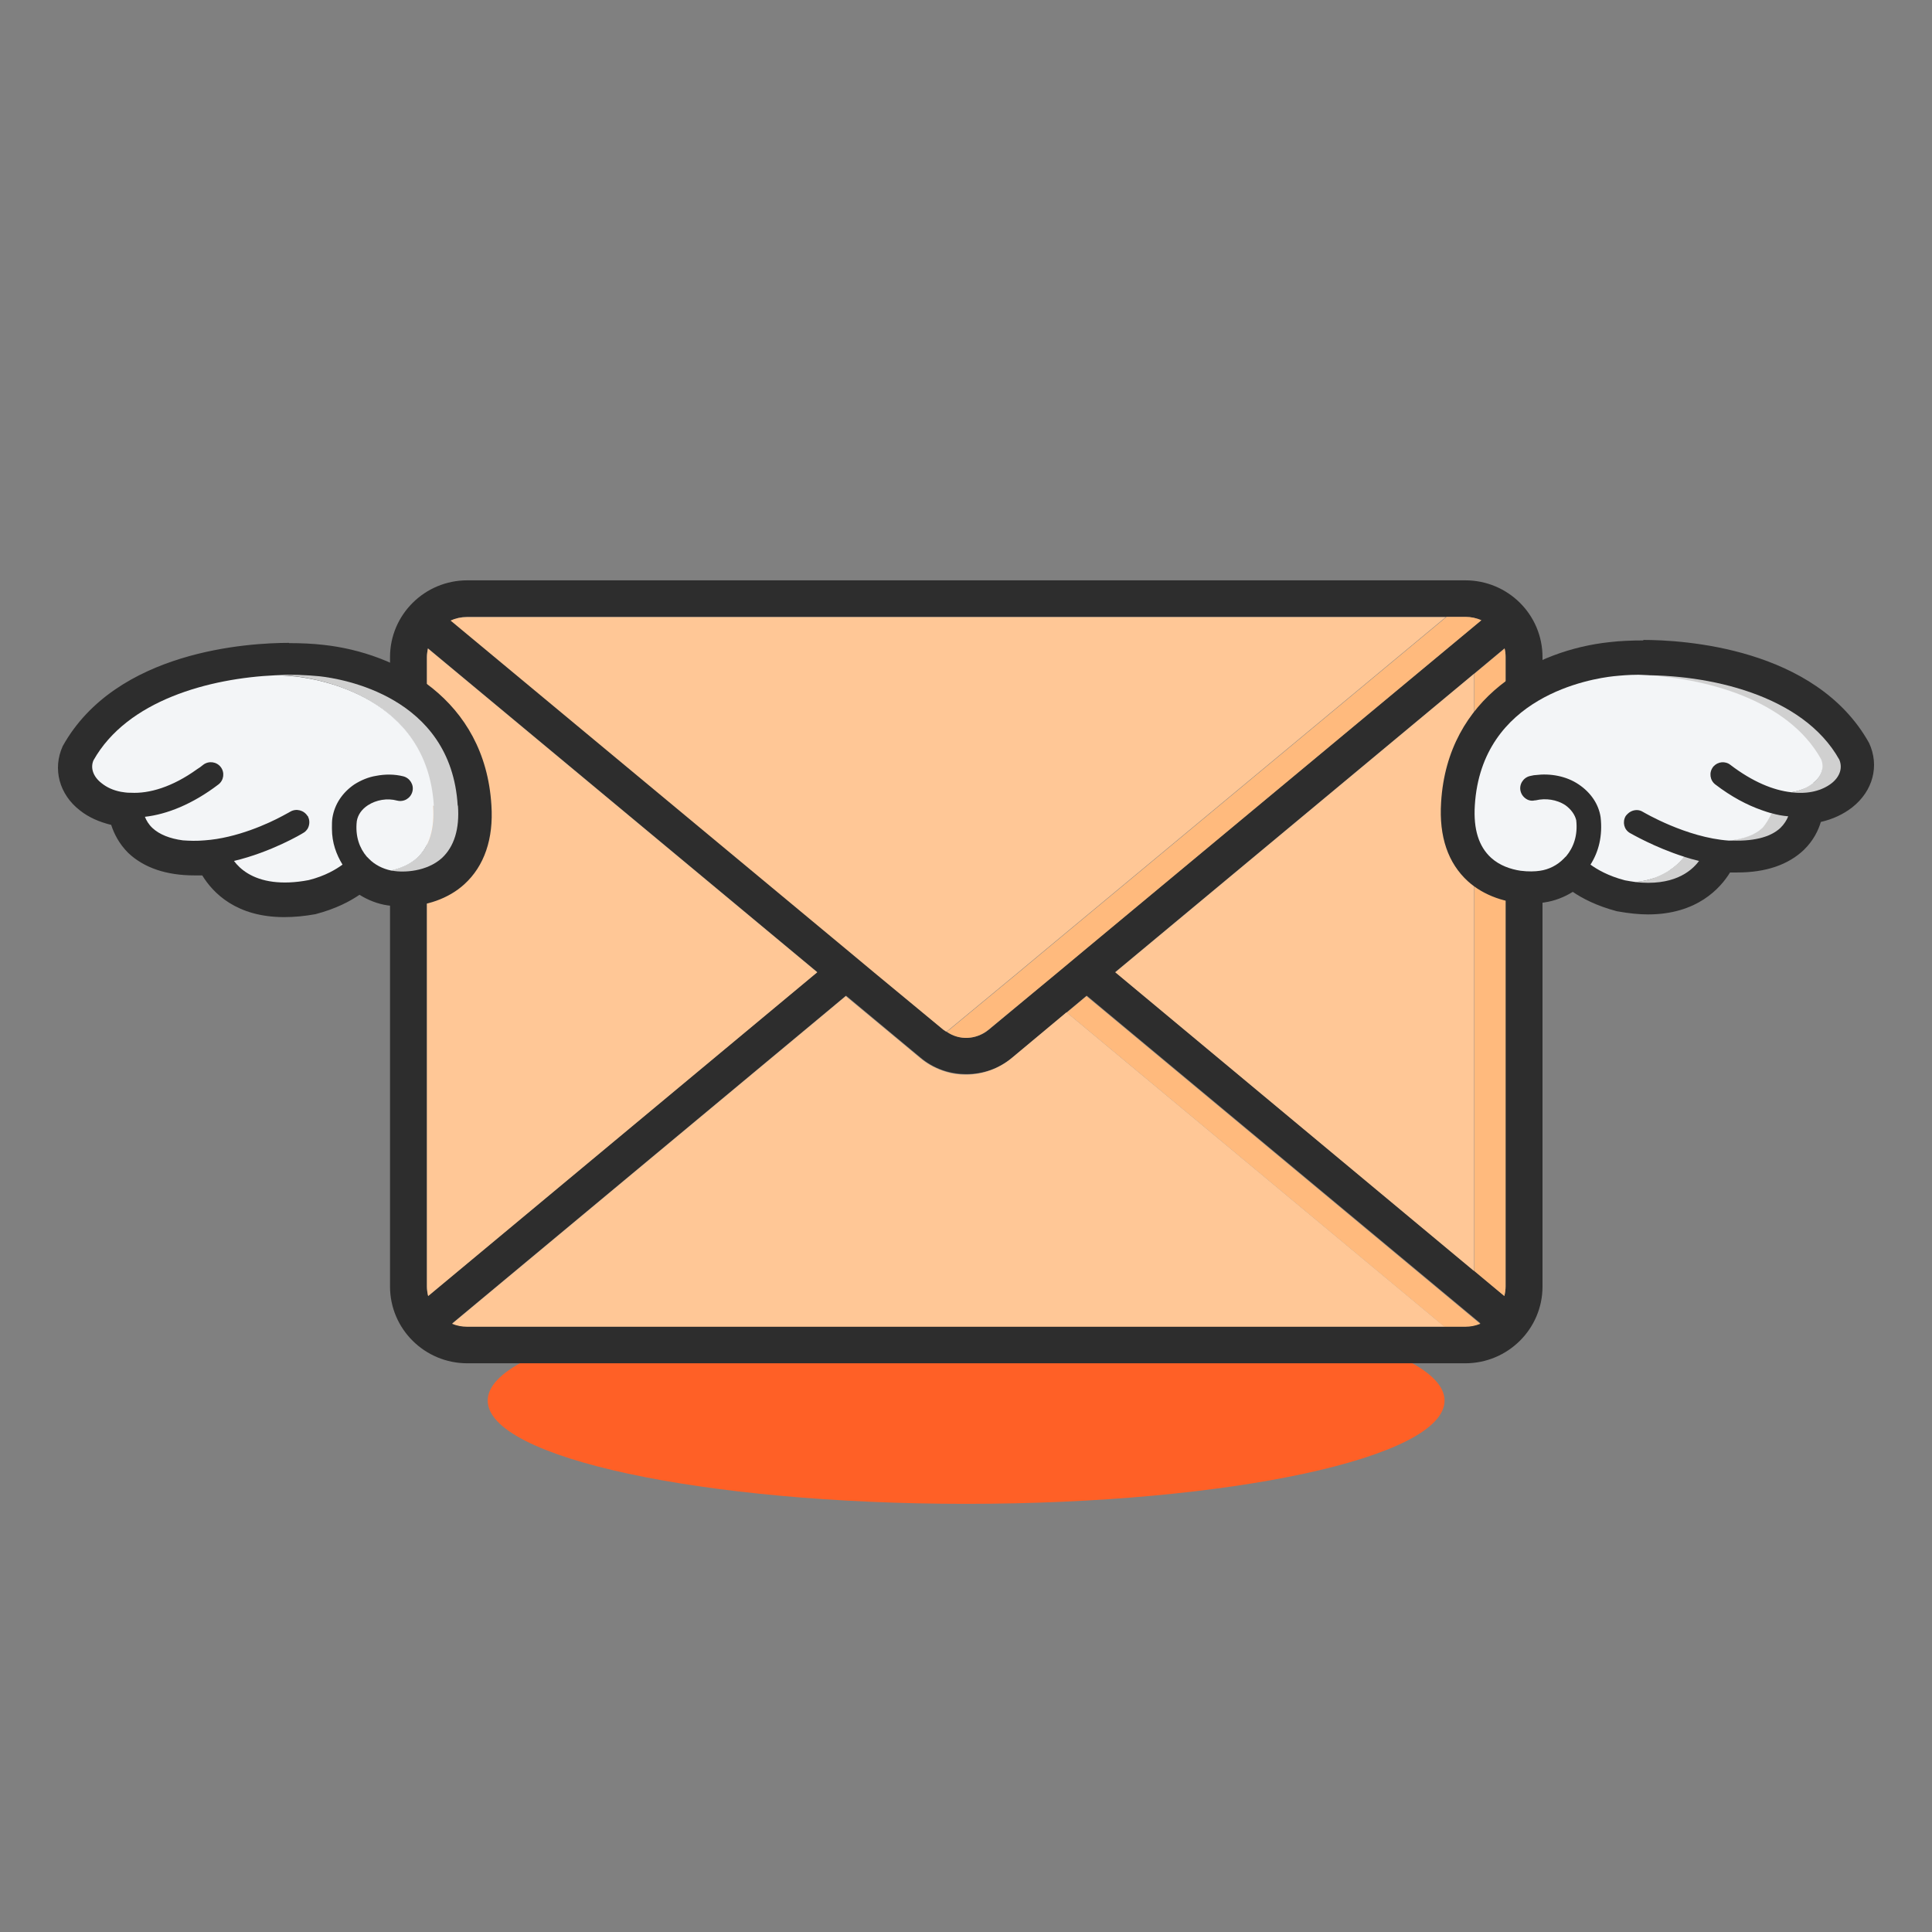
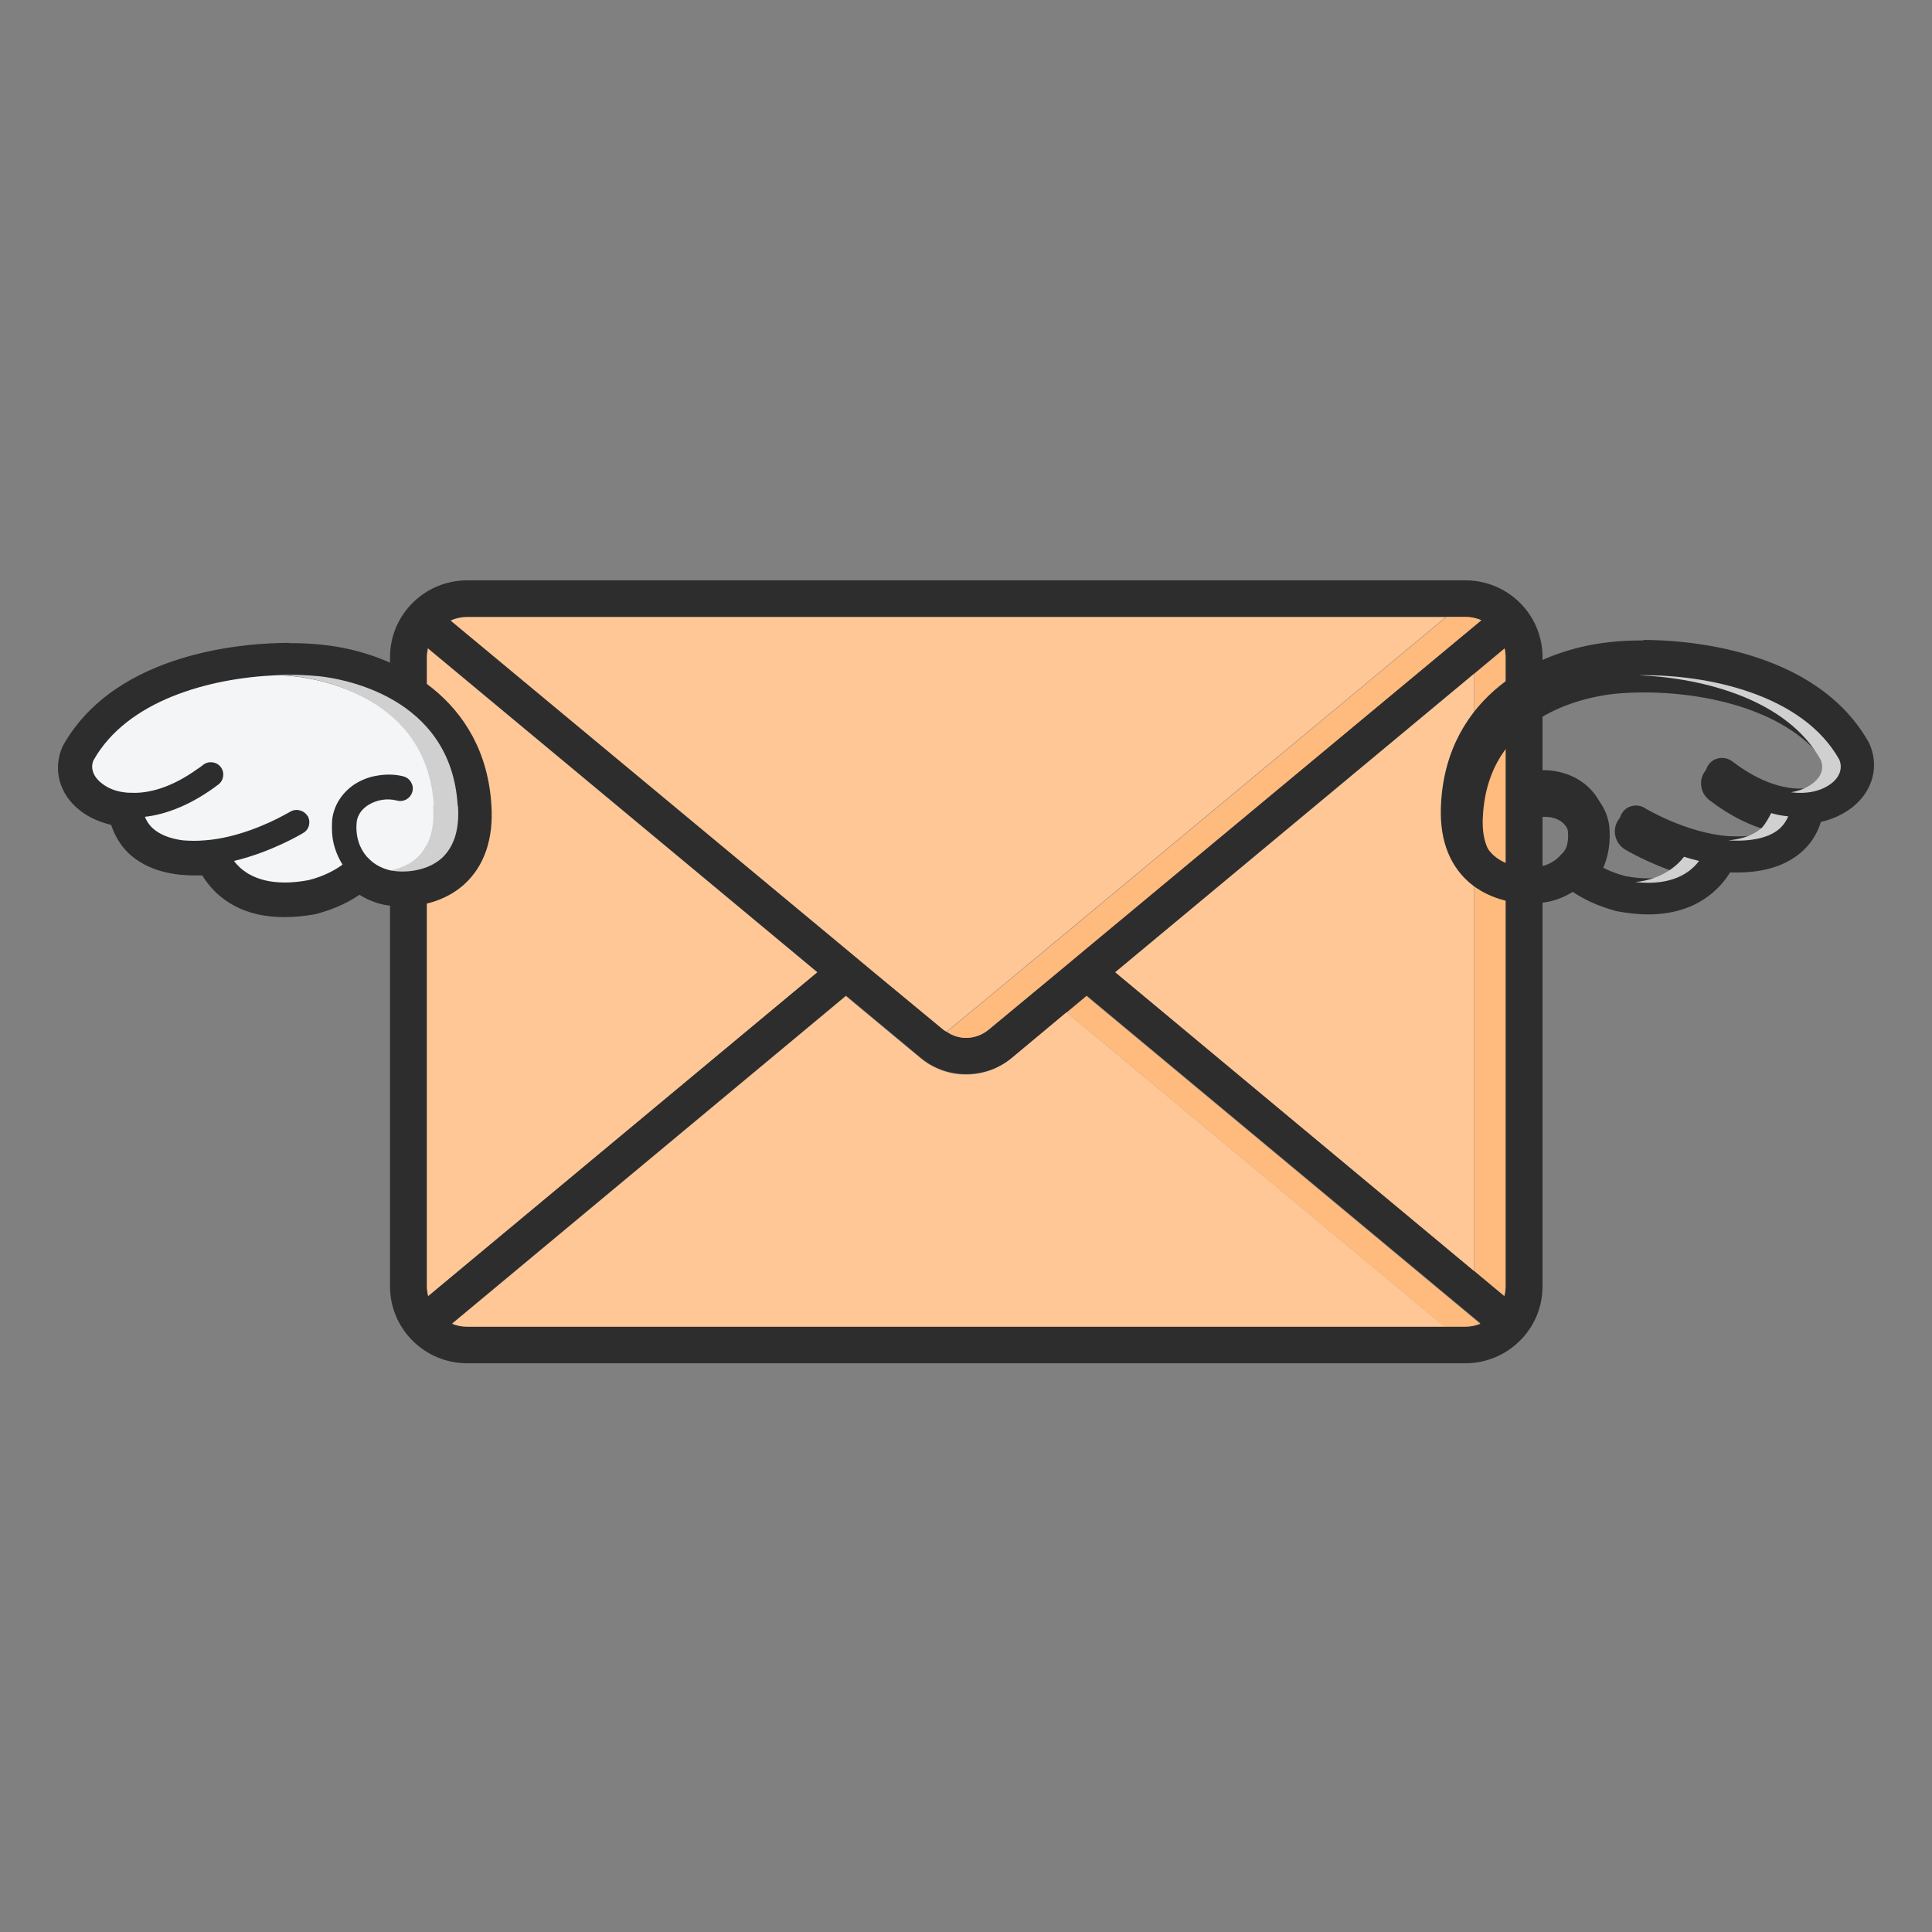
<svg xmlns="http://www.w3.org/2000/svg" width="80" height="80" viewBox="0 0 80 80" fill="none">
  <rect x="0" y="0" width="80" height="80" fill="#808080" stroke="none" />
-   <path d="M40.006 62.271C50.947 62.271 59.816 60.357 59.816 57.995C59.816 55.634 50.947 53.719 40.006 53.719C29.065 53.719 20.195 55.634 20.195 57.995C20.195 60.357 29.065 62.271 40.006 62.271Z" fill="#FF6026" />
  <path d="M60.672 24.03H19.35C17.587 24.03 16.15 25.452 16.15 27.209V53.272C16.15 55.029 17.587 56.451 19.35 56.451H60.672C62.435 56.451 63.872 55.029 63.872 53.272V27.209C63.872 25.452 62.445 24.03 60.672 24.03ZM19.35 25.544H60.672C60.896 25.544 61.13 25.594 61.334 25.686L44.989 39.266L43.807 40.251L40.943 42.638C40.403 43.085 39.629 43.085 39.078 42.638L36.215 40.251L35.033 39.266L18.687 25.686C18.891 25.594 19.115 25.544 19.35 25.544ZM17.678 53.262V27.199C17.678 27.077 17.699 26.955 17.719 26.844L33.84 40.251L17.729 53.658C17.699 53.536 17.678 53.394 17.678 53.262ZM60.672 54.918H19.35C19.125 54.918 18.922 54.877 18.728 54.796L35.033 41.226L38.11 43.786C38.661 44.253 39.333 44.476 40.016 44.476C40.699 44.476 41.371 44.253 41.922 43.786L44.999 41.226L61.304 54.796C61.11 54.867 60.896 54.918 60.682 54.918H60.672ZM62.343 53.262C62.343 53.394 62.323 53.536 62.292 53.658L46.181 40.251L62.302 26.844C62.323 26.955 62.343 27.067 62.343 27.199V53.262Z" fill="#2D2D2D" />
  <path d="M33.84 40.261L17.729 53.668C17.699 53.547 17.678 53.404 17.678 53.272V27.209C17.678 27.087 17.699 26.966 17.719 26.854L33.84 40.261Z" fill="#FFC796" />
  <path d="M61.293 54.816C61.1 54.897 60.886 54.938 60.672 54.938H59.806L59.663 54.816L44.173 41.927L44.989 41.246L61.293 54.816Z" fill="#FFBA7D" />
  <path d="M59.816 54.938C59.612 54.938 59.266 54.938 59.041 54.938H19.349C19.125 54.938 18.922 54.897 18.718 54.816L34.207 41.927L35.022 41.246L38.1 43.806C38.426 44.08 38.803 44.273 39.19 44.385C39.455 44.466 39.72 44.496 39.995 44.496C40.678 44.496 41.351 44.263 41.901 43.806L44.163 41.917L59.806 54.928L59.816 54.938Z" fill="#FFC796" />
  <path d="M62.343 27.209V53.272C62.343 53.404 62.323 53.536 62.292 53.668L61.049 52.632V27.9L62.302 26.854C62.333 26.966 62.343 27.077 62.343 27.209Z" fill="#FFBA7D" />
  <path d="M61.039 27.9V52.633L46.181 40.261L61.039 27.9Z" fill="#FFC796" />
-   <path d="M61.324 25.696L44.989 39.276L43.807 40.261L40.933 42.638C40.424 43.054 39.721 43.095 39.201 42.719C39.231 42.689 39.282 42.668 39.313 42.638L42.187 40.261L43.369 39.276L59.898 25.544H60.693C60.917 25.544 61.151 25.594 61.345 25.686L61.324 25.696Z" fill="#FFBA7D" />
+   <path d="M61.324 25.696L44.989 39.276L43.807 40.261L40.933 42.638C40.424 43.054 39.721 43.095 39.201 42.719C39.231 42.689 39.282 42.668 39.313 42.638L42.187 40.261L59.898 25.544H60.693C60.917 25.544 61.151 25.594 61.345 25.686L61.324 25.696Z" fill="#FFBA7D" />
  <path d="M59.877 25.544L43.348 39.276L42.166 40.261L39.292 42.638C39.292 42.638 39.211 42.699 39.18 42.719C39.139 42.689 39.099 42.668 39.058 42.638L36.184 40.261L35.002 39.276L18.657 25.696C18.86 25.605 19.085 25.554 19.319 25.554H59.011C59.245 25.554 59.632 25.554 59.857 25.554L59.877 25.544Z" fill="#FFC796" />
  <path d="M11.778 37.742C9.801 37.742 8.874 36.696 8.477 36.005C8.324 36.005 8.191 36.015 8.059 36.015C6.928 36.015 6.051 35.721 5.43 35.132C5.022 34.736 4.828 34.289 4.737 33.943C4.227 33.842 3.779 33.639 3.412 33.354C2.617 32.735 2.352 31.79 2.739 30.927C4.91 27.026 10.341 26.732 11.951 26.732C12.441 26.732 12.909 26.752 13.337 26.803C16.323 27.118 19.89 29.007 20.145 33.283C20.236 34.634 19.88 35.69 19.085 36.411C18.473 36.97 17.577 37.285 16.629 37.285C16.425 37.285 16.232 37.265 16.048 37.244C15.63 37.173 15.223 37.011 14.856 36.767C14.499 37.041 13.908 37.376 13.021 37.61C12.573 37.691 12.155 37.732 11.748 37.732L11.778 37.742ZM9.995 35.751C10.321 36.066 10.871 36.371 11.778 36.371C12.074 36.371 12.4 36.34 12.736 36.279C13.184 36.158 13.592 35.985 13.928 35.761C13.613 35.203 13.48 34.543 13.562 33.852C13.653 33.242 14 32.714 14.54 32.349C14.978 32.054 15.518 31.902 16.058 31.902C16.282 31.902 16.507 31.932 16.721 31.983C17.098 32.075 17.322 32.45 17.23 32.826C17.149 33.141 16.873 33.354 16.558 33.354C16.507 33.354 16.445 33.354 16.395 33.334C16.293 33.303 16.18 33.293 16.068 33.293C15.803 33.293 15.539 33.364 15.325 33.507C15.111 33.649 14.988 33.832 14.947 34.045C14.886 34.553 15.029 35.03 15.325 35.376C15.345 35.386 15.386 35.426 15.416 35.467C15.63 35.68 15.946 35.843 16.293 35.904C16.395 35.924 16.517 35.934 16.66 35.934C16.945 35.934 17.668 35.883 18.178 35.416C18.647 34.99 18.85 34.309 18.779 33.405C18.524 29.149 14.448 28.357 13.205 28.215C12.828 28.174 12.41 28.154 11.962 28.154C9.037 28.154 5.409 29.058 3.983 31.597C3.881 31.81 3.993 32.095 4.268 32.318C4.543 32.532 4.92 32.664 5.338 32.674H5.491C6.326 32.674 7.315 32.278 8.263 31.556C8.385 31.465 8.527 31.414 8.68 31.414C8.894 31.414 9.098 31.516 9.231 31.678C9.465 31.983 9.404 32.41 9.108 32.643C8.171 33.364 7.182 33.822 6.224 33.984C6.275 34.055 6.326 34.126 6.398 34.187C6.734 34.502 7.305 34.664 8.038 34.664C8.161 34.664 8.293 34.664 8.426 34.654C10.148 34.532 11.87 33.507 11.89 33.496C12.013 33.425 12.135 33.395 12.257 33.395C12.502 33.395 12.726 33.517 12.858 33.73C12.96 33.893 12.981 34.075 12.94 34.258C12.899 34.441 12.777 34.593 12.614 34.685C12.614 34.685 11.483 35.376 9.985 35.792L9.995 35.751Z" fill="#2D2D2D" />
  <path d="M11.972 26.925C12.481 26.925 12.94 26.945 13.337 26.996C16.252 27.301 19.737 29.149 19.992 33.314C20.073 34.604 19.737 35.619 18.983 36.29C18.3 36.909 17.393 37.123 16.649 37.123C16.456 37.123 16.272 37.102 16.099 37.082C15.671 37.011 15.253 36.838 14.876 36.564C14.53 36.848 13.928 37.214 13.001 37.458C12.543 37.539 12.145 37.58 11.768 37.58C9.761 37.58 8.894 36.462 8.568 35.833C8.548 35.833 8.538 35.833 8.517 35.833C8.354 35.833 8.201 35.853 8.049 35.853C6.958 35.853 6.123 35.569 5.552 35.02C5.144 34.614 4.961 34.157 4.879 33.811C4.339 33.72 3.881 33.517 3.524 33.243C2.79 32.674 2.556 31.8 2.902 31.028C4.726 27.758 9.057 26.935 11.962 26.935M5.338 32.826H5.379C5.379 32.826 5.46 32.826 5.491 32.826C6.286 32.826 7.294 32.491 8.375 31.668C8.466 31.597 8.578 31.567 8.691 31.567C8.843 31.567 8.996 31.638 9.098 31.77C9.271 31.993 9.231 32.318 9.006 32.491C7.936 33.314 6.877 33.72 5.96 33.832C6.021 33.984 6.112 34.147 6.275 34.299C6.642 34.644 7.254 34.827 8.038 34.827C8.161 34.827 8.293 34.827 8.436 34.817C10.199 34.695 11.972 33.639 11.982 33.629C12.064 33.578 12.155 33.557 12.247 33.557C12.42 33.557 12.594 33.649 12.695 33.811C12.838 34.055 12.767 34.37 12.512 34.512C12.451 34.553 11.187 35.304 9.648 35.67C9.954 36.066 10.566 36.564 11.758 36.564C12.053 36.564 12.38 36.533 12.746 36.462C13.429 36.279 13.877 36.016 14.142 35.822C13.806 35.304 13.623 34.644 13.714 33.883C13.796 33.314 14.122 32.836 14.621 32.501C15.039 32.227 15.539 32.085 16.038 32.085C16.242 32.085 16.456 32.105 16.66 32.156C16.935 32.227 17.108 32.511 17.037 32.785C16.975 33.019 16.772 33.182 16.537 33.182C16.496 33.182 16.456 33.182 16.415 33.172C16.293 33.141 16.17 33.131 16.048 33.131C15.752 33.131 15.447 33.212 15.202 33.375C14.947 33.547 14.795 33.781 14.744 34.035C14.672 34.654 14.856 35.152 15.162 35.508C15.192 35.538 15.223 35.558 15.243 35.589C15.508 35.863 15.875 36.036 16.232 36.097C16.344 36.117 16.476 36.127 16.629 36.127C17.118 36.127 17.78 36.005 18.27 35.569C18.769 35.101 19.003 34.39 18.932 33.405C18.657 28.865 14.112 28.154 13.205 28.052C12.818 28.012 12.4 27.991 11.951 27.991C9.119 27.991 5.307 28.855 3.82 31.526C3.687 31.831 3.799 32.196 4.156 32.471C4.451 32.704 4.849 32.846 5.338 32.867M11.962 26.62C10.321 26.62 4.808 26.925 2.597 30.896C2.169 31.841 2.454 32.897 3.31 33.557C3.667 33.842 4.105 34.035 4.604 34.157C4.716 34.502 4.92 34.929 5.307 35.315C5.96 35.934 6.887 36.249 8.059 36.249C8.161 36.249 8.263 36.249 8.375 36.249C8.823 36.98 9.791 37.976 11.768 37.976C12.186 37.976 12.614 37.935 13.062 37.854C13.918 37.63 14.499 37.316 14.886 37.051C15.243 37.275 15.64 37.427 16.038 37.488C16.252 37.519 16.445 37.539 16.649 37.539C17.638 37.539 18.585 37.204 19.227 36.615C20.053 35.863 20.44 34.736 20.348 33.344C20.083 28.956 16.425 27.026 13.378 26.701C12.94 26.651 12.471 26.63 11.972 26.63L11.962 26.62ZM5.358 32.816C4.971 32.806 4.635 32.694 4.4 32.501C4.186 32.339 4.095 32.136 4.166 31.983C5.532 29.535 9.098 28.662 11.972 28.662C12.4 28.662 12.807 28.682 13.195 28.723C14.397 28.855 18.361 29.627 18.606 33.74C18.667 34.593 18.483 35.223 18.056 35.619C17.587 36.036 16.924 36.087 16.66 36.087C16.527 36.087 16.415 36.087 16.323 36.066C16.017 36.015 15.732 35.873 15.528 35.66C15.518 35.64 15.477 35.599 15.437 35.569C15.253 35.345 15.06 34.969 15.121 34.39C15.141 34.248 15.253 34.096 15.416 33.984C15.6 33.872 15.824 33.801 16.058 33.801C16.16 33.801 16.252 33.811 16.344 33.832C16.415 33.852 16.486 33.862 16.558 33.862C16.955 33.862 17.312 33.588 17.403 33.202C17.515 32.735 17.23 32.257 16.761 32.146C16.527 32.085 16.293 32.064 16.058 32.064C15.488 32.064 14.907 32.237 14.448 32.542C13.867 32.938 13.49 33.517 13.388 34.167C13.307 34.847 13.419 35.498 13.694 36.056C13.399 36.229 13.062 36.371 12.675 36.462C12.369 36.523 12.064 36.554 11.778 36.554C11.126 36.554 10.678 36.391 10.372 36.188C11.636 35.792 12.624 35.223 12.736 35.142C12.909 35.04 13.052 34.847 13.113 34.624C13.174 34.401 13.134 34.167 13.011 33.964C12.848 33.7 12.563 33.537 12.257 33.537C12.104 33.537 11.951 33.578 11.809 33.659L11.768 33.679C11.554 33.801 9.975 34.695 8.415 34.797C8.283 34.797 8.161 34.807 8.049 34.807C7.396 34.807 6.887 34.675 6.581 34.421C7.468 34.218 8.375 33.771 9.231 33.111C9.414 32.968 9.536 32.765 9.567 32.532C9.597 32.298 9.536 32.075 9.394 31.892C9.231 31.678 8.976 31.557 8.701 31.557C8.507 31.557 8.324 31.617 8.171 31.739C7.254 32.44 6.306 32.826 5.511 32.826H5.358V32.816Z" fill="#2D2D2D" />
  <path d="M18.963 33.365C19.034 34.34 18.799 35.061 18.3 35.528C17.668 36.097 16.721 36.138 16.262 36.056C16.232 36.056 16.221 36.056 16.191 36.036C16.558 35.955 16.955 35.802 17.271 35.518C17.77 35.051 18.005 34.34 17.933 33.354C17.658 28.814 13.113 28.103 12.206 28.002C11.962 27.971 11.707 27.961 11.432 27.951C12.074 27.92 12.685 27.951 13.225 28.002C14.132 28.103 18.677 28.814 18.952 33.354L18.963 33.365Z" fill="#D0D0D0" />
  <path d="M17.933 33.364C18.005 34.34 17.77 35.061 17.271 35.528C16.955 35.812 16.558 35.965 16.191 36.046C15.854 35.975 15.518 35.812 15.274 35.558C15.243 35.528 15.223 35.498 15.192 35.477C14.886 35.122 14.703 34.624 14.774 34.004C14.815 33.751 14.968 33.517 15.233 33.344C15.579 33.121 16.028 33.039 16.445 33.151C16.731 33.222 17.006 33.05 17.077 32.775C17.149 32.501 16.975 32.217 16.7 32.146C16.333 32.054 15.946 32.054 15.579 32.125C15.253 32.176 14.947 32.308 14.672 32.481C14.183 32.816 13.857 33.293 13.765 33.862C13.745 33.994 13.745 34.116 13.745 34.238C13.745 34.269 13.745 34.299 13.745 34.319C13.745 34.898 13.928 35.386 14.183 35.802C13.918 35.995 13.47 36.27 12.787 36.442C12.206 36.554 11.717 36.564 11.309 36.513C10.433 36.401 9.944 35.995 9.689 35.65C11.228 35.284 12.492 34.533 12.553 34.492C12.634 34.451 12.685 34.39 12.736 34.319C12.818 34.177 12.838 33.984 12.757 33.822C12.757 33.822 12.757 33.791 12.736 33.791C12.583 33.547 12.267 33.466 12.023 33.608C12.023 33.608 11.9 33.679 11.707 33.781C11.126 34.096 9.801 34.705 8.477 34.797C8.15 34.827 7.845 34.817 7.57 34.797C7.029 34.725 6.602 34.553 6.316 34.289C6.153 34.136 6.061 33.974 6 33.822C6.907 33.72 7.967 33.304 9.047 32.481C9.271 32.308 9.312 31.983 9.139 31.76C8.966 31.536 8.64 31.496 8.415 31.668C8.334 31.739 8.242 31.8 8.161 31.851C7.131 32.593 6.174 32.867 5.419 32.826H5.379C5.246 32.826 5.124 32.806 5.002 32.786C4.686 32.725 4.421 32.603 4.207 32.43C3.85 32.156 3.738 31.79 3.87 31.485C5.267 28.997 8.67 28.083 11.422 27.961H11.462C11.738 27.961 11.992 27.991 12.237 28.012C13.144 28.113 17.689 28.824 17.964 33.364H17.933Z" fill="#F3F5F7" />
  <path d="M68.254 37.752C67.897 37.752 67.479 37.712 67.021 37.63C66.104 37.387 65.502 37.051 65.135 36.777C64.769 37.021 64.361 37.184 63.943 37.255C63.77 37.285 63.576 37.295 63.362 37.295C62.425 37.295 61.528 36.98 60.907 36.422C60.112 35.701 59.765 34.654 59.847 33.293C60.101 29.027 63.678 27.138 66.654 26.823C67.082 26.783 67.551 26.752 68.05 26.752C69.66 26.752 75.091 27.047 77.242 30.907C77.649 31.79 77.395 32.755 76.59 33.375C76.223 33.659 75.764 33.862 75.265 33.964C75.183 34.299 74.99 34.746 74.582 35.142C73.971 35.731 73.084 36.026 71.953 36.026C71.82 36.026 71.688 36.026 71.545 36.016C71.148 36.716 70.231 37.763 68.244 37.763L68.254 37.752ZM66.083 35.751C66.43 35.985 66.847 36.158 67.316 36.28C67.642 36.34 67.958 36.371 68.254 36.371C69.161 36.371 69.701 36.066 70.027 35.741C68.559 35.345 67.398 34.644 67.388 34.634C67.061 34.441 66.96 34.015 67.153 33.69C67.275 33.476 67.5 33.354 67.744 33.354C67.867 33.354 67.989 33.385 68.101 33.456C68.121 33.476 69.854 34.502 71.576 34.624C71.708 34.624 71.831 34.634 71.963 34.634C72.697 34.634 73.267 34.472 73.604 34.157C73.665 34.096 73.726 34.025 73.767 33.954C72.819 33.791 71.831 33.334 70.893 32.613C70.75 32.501 70.648 32.339 70.628 32.156C70.608 31.973 70.648 31.79 70.761 31.648C70.893 31.475 71.097 31.384 71.311 31.384C71.464 31.384 71.606 31.435 71.729 31.526C72.952 32.461 73.93 32.654 74.531 32.654C75.01 32.654 75.428 32.532 75.734 32.288C76.019 32.064 76.111 31.78 75.999 31.526C74.602 29.027 70.985 28.134 68.07 28.134C67.632 28.134 67.204 28.154 66.807 28.195C65.564 28.337 61.487 29.129 61.222 33.385C61.161 34.299 61.375 34.98 61.834 35.406C62.343 35.873 63.067 35.924 63.342 35.924C63.485 35.924 63.607 35.914 63.709 35.894C64.045 35.843 64.361 35.691 64.595 35.437C64.616 35.406 64.656 35.365 64.707 35.325C64.983 34.99 65.115 34.522 65.064 33.994C65.034 33.822 64.891 33.629 64.687 33.486C64.483 33.354 64.218 33.273 63.943 33.273C63.831 33.273 63.719 33.283 63.607 33.314C63.556 33.324 63.495 33.334 63.444 33.334C63.128 33.334 62.853 33.121 62.771 32.806C62.68 32.44 62.904 32.054 63.281 31.963C63.495 31.912 63.719 31.892 63.933 31.892C64.483 31.892 65.023 32.054 65.451 32.339C65.992 32.704 66.338 33.222 66.43 33.811C66.511 34.533 66.389 35.183 66.073 35.762L66.083 35.751Z" fill="#2D2D2D" />
  <path d="M68.05 26.925C70.944 26.925 75.275 27.748 77.089 30.988C77.456 31.79 77.211 32.664 76.487 33.232C76.131 33.517 75.662 33.72 75.122 33.801C75.051 34.147 74.877 34.604 74.46 35.01C73.889 35.558 73.053 35.843 71.963 35.843C71.82 35.843 71.657 35.843 71.494 35.822C71.474 35.822 71.464 35.822 71.453 35.822C71.127 36.452 70.261 37.58 68.254 37.58C67.897 37.58 67.489 37.539 67.051 37.458C66.103 37.214 65.492 36.838 65.145 36.554C64.779 36.828 64.351 37.011 63.913 37.072C63.749 37.102 63.556 37.112 63.362 37.112C62.618 37.112 61.711 36.899 61.029 36.279C60.285 35.599 59.948 34.593 60.03 33.293C60.275 29.139 63.77 27.301 66.684 26.986C67.082 26.945 67.55 26.915 68.06 26.915M63.362 36.076C63.515 36.076 63.648 36.066 63.76 36.046C64.116 35.995 64.473 35.822 64.748 35.538C64.779 35.508 64.809 35.467 64.84 35.447C65.145 35.091 65.329 34.583 65.258 33.954C65.217 33.72 65.054 33.486 64.799 33.324C64.555 33.172 64.259 33.08 63.953 33.08C63.831 33.08 63.699 33.09 63.576 33.121C63.535 33.131 63.495 33.131 63.454 33.131C63.219 33.131 63.016 32.968 62.955 32.735C62.883 32.461 63.056 32.176 63.332 32.105C63.535 32.054 63.739 32.034 63.943 32.034C64.442 32.034 64.952 32.176 65.359 32.45C65.859 32.785 66.175 33.263 66.266 33.801C66.348 34.583 66.185 35.243 65.849 35.772C66.114 35.965 66.572 36.239 67.275 36.422C67.642 36.493 67.968 36.523 68.254 36.523C69.436 36.523 70.047 36.026 70.353 35.619C68.814 35.254 67.55 34.502 67.479 34.462C67.235 34.319 67.163 33.994 67.306 33.761C67.398 33.598 67.571 33.507 67.744 33.507C67.836 33.507 67.927 33.527 68.009 33.578C68.029 33.598 69.803 34.644 71.566 34.766C71.698 34.766 71.831 34.776 71.963 34.776C72.748 34.776 73.359 34.593 73.726 34.248C73.879 34.096 73.981 33.933 74.042 33.781C73.135 33.679 72.075 33.263 70.995 32.44C70.771 32.268 70.73 31.942 70.903 31.719C71.005 31.587 71.158 31.516 71.311 31.516C71.423 31.516 71.535 31.546 71.627 31.617C72.717 32.45 73.726 32.785 74.541 32.785C75.081 32.785 75.53 32.633 75.846 32.379C76.202 32.105 76.314 31.739 76.161 31.404C74.694 28.773 70.903 27.9 68.07 27.9C67.612 27.9 67.173 27.92 66.786 27.961C65.879 28.062 61.324 28.773 61.049 33.314C60.988 34.289 61.212 35.01 61.721 35.477C62.211 35.914 62.863 36.036 63.352 36.036M68.05 26.519C67.55 26.519 67.072 26.539 66.644 26.59C63.597 26.915 59.938 28.845 59.673 33.222C59.582 34.644 59.959 35.741 60.784 36.493C61.436 37.082 62.374 37.417 63.362 37.417C63.566 37.417 63.77 37.397 63.963 37.366C64.371 37.305 64.769 37.153 65.125 36.93C65.512 37.194 66.103 37.508 66.949 37.732C67.459 37.823 67.866 37.864 68.243 37.864C70.271 37.864 71.239 36.777 71.637 36.127C71.739 36.127 71.851 36.127 71.943 36.127C73.115 36.127 74.042 35.812 74.694 35.193C75.091 34.807 75.295 34.38 75.397 34.035C75.886 33.923 76.324 33.72 76.691 33.436C77.558 32.755 77.833 31.709 77.394 30.764C75.183 26.803 69.67 26.498 68.04 26.498L68.05 26.519ZM63.352 36.087C63.087 36.087 62.425 36.036 61.956 35.619C61.538 35.233 61.344 34.604 61.406 33.751C61.65 29.627 65.624 28.865 66.827 28.733C67.214 28.692 67.632 28.672 68.07 28.672C70.934 28.672 74.48 29.546 75.846 31.993C75.937 32.217 75.744 32.42 75.621 32.521C75.346 32.735 74.979 32.846 74.531 32.846C73.716 32.846 72.758 32.461 71.841 31.76C71.688 31.648 71.504 31.577 71.311 31.577C71.036 31.577 70.781 31.699 70.618 31.912C70.475 32.095 70.414 32.318 70.445 32.552C70.475 32.786 70.597 32.989 70.781 33.131C71.637 33.791 72.544 34.238 73.43 34.441C73.135 34.695 72.625 34.827 71.963 34.827C71.841 34.827 71.718 34.827 71.596 34.817C70.037 34.715 68.447 33.822 68.233 33.7L68.192 33.679C68.06 33.598 67.907 33.557 67.744 33.557C67.438 33.557 67.153 33.72 66.99 33.984C66.745 34.39 66.878 34.919 67.285 35.172C67.285 35.172 68.305 35.792 69.65 36.198C69.344 36.412 68.896 36.574 68.254 36.574C67.968 36.574 67.663 36.544 67.347 36.483C66.97 36.391 66.623 36.249 66.328 36.066C66.603 35.497 66.705 34.868 66.633 34.167C66.531 33.507 66.154 32.948 65.573 32.562C65.115 32.257 64.544 32.085 63.963 32.085C63.729 32.085 63.495 32.115 63.27 32.166C62.802 32.288 62.516 32.755 62.629 33.222C62.73 33.608 63.077 33.883 63.474 33.883C63.546 33.883 63.617 33.883 63.688 33.852C63.78 33.832 63.882 33.822 63.974 33.822C64.208 33.822 64.442 33.883 64.626 34.004C64.789 34.116 64.901 34.269 64.921 34.401C64.972 34.847 64.86 35.254 64.595 35.569C64.544 35.609 64.504 35.66 64.463 35.701C64.279 35.883 64.004 36.026 63.709 36.066C63.607 36.087 63.495 36.097 63.362 36.097L63.352 36.087Z" fill="#2D2D2D" />
  <path d="M70.353 35.65C70.006 36.117 69.252 36.697 67.713 36.524C68.794 36.422 69.446 35.853 69.731 35.477C69.925 35.538 70.139 35.599 70.353 35.65Z" fill="#D0D0D0" />
  <path d="M74.042 33.812C73.981 33.964 73.879 34.127 73.726 34.279C73.298 34.685 72.544 34.858 71.566 34.797C72.167 34.746 72.635 34.564 72.951 34.279C73.084 34.147 73.257 33.842 73.339 33.669C73.583 33.74 73.807 33.781 74.042 33.801V33.812Z" fill="#D0D0D0" />
  <path d="M75.846 32.43C75.458 32.735 74.877 32.897 74.164 32.806C74.531 32.745 74.837 32.613 75.071 32.43C75.428 32.156 75.54 31.79 75.387 31.455C74.011 28.987 70.587 28.073 67.846 27.961C70.699 27.91 74.653 28.753 76.161 31.455C76.304 31.79 76.192 32.156 75.846 32.43Z" fill="#D0D0D0" />
-   <path d="M75.081 32.43C74.837 32.623 74.541 32.745 74.174 32.806C73.43 32.725 72.564 32.369 71.647 31.668C71.443 31.506 71.127 31.536 70.964 31.729C70.944 31.729 70.934 31.75 70.934 31.76C70.76 31.983 70.801 32.308 71.025 32.481C71.688 32.989 72.34 33.334 72.951 33.547C73.084 33.598 73.227 33.639 73.359 33.679C73.277 33.852 73.114 34.147 72.972 34.289C72.666 34.573 72.187 34.756 71.586 34.807C69.823 34.685 68.05 33.629 68.029 33.618C67.826 33.486 67.561 33.537 67.397 33.7C67.367 33.73 67.336 33.761 67.316 33.791C67.173 34.035 67.245 34.35 67.489 34.492C67.55 34.522 68.498 35.081 69.741 35.477C69.456 35.853 68.804 36.422 67.724 36.523C67.591 36.503 67.438 36.483 67.285 36.452C66.582 36.269 66.124 35.995 65.859 35.802C66.195 35.274 66.368 34.614 66.277 33.832C66.195 33.294 65.869 32.816 65.37 32.481C64.86 32.136 64.198 32.014 63.576 32.095C63.495 32.095 63.423 32.125 63.342 32.136C63.067 32.207 62.893 32.491 62.965 32.765C63.005 32.918 63.107 33.039 63.25 33.111C63.332 33.151 63.444 33.172 63.556 33.141H63.586C64.004 33.039 64.463 33.111 64.809 33.334C65.054 33.507 65.217 33.74 65.268 33.964C65.339 34.594 65.156 35.091 64.85 35.457C64.819 35.487 64.779 35.518 64.758 35.548C64.483 35.833 64.126 36.005 63.77 36.056C63.576 36.087 63.281 36.097 62.965 36.056C62.557 35.995 62.099 35.843 61.742 35.518C61.232 35.051 61.008 34.34 61.069 33.354C61.344 28.814 65.9 28.103 66.806 28.002C67.112 27.971 67.448 27.941 67.805 27.941H67.866C70.618 28.052 74.031 28.966 75.407 31.435C75.55 31.77 75.438 32.136 75.091 32.41L75.081 32.43Z" fill="#F3F5F7" />
</svg>